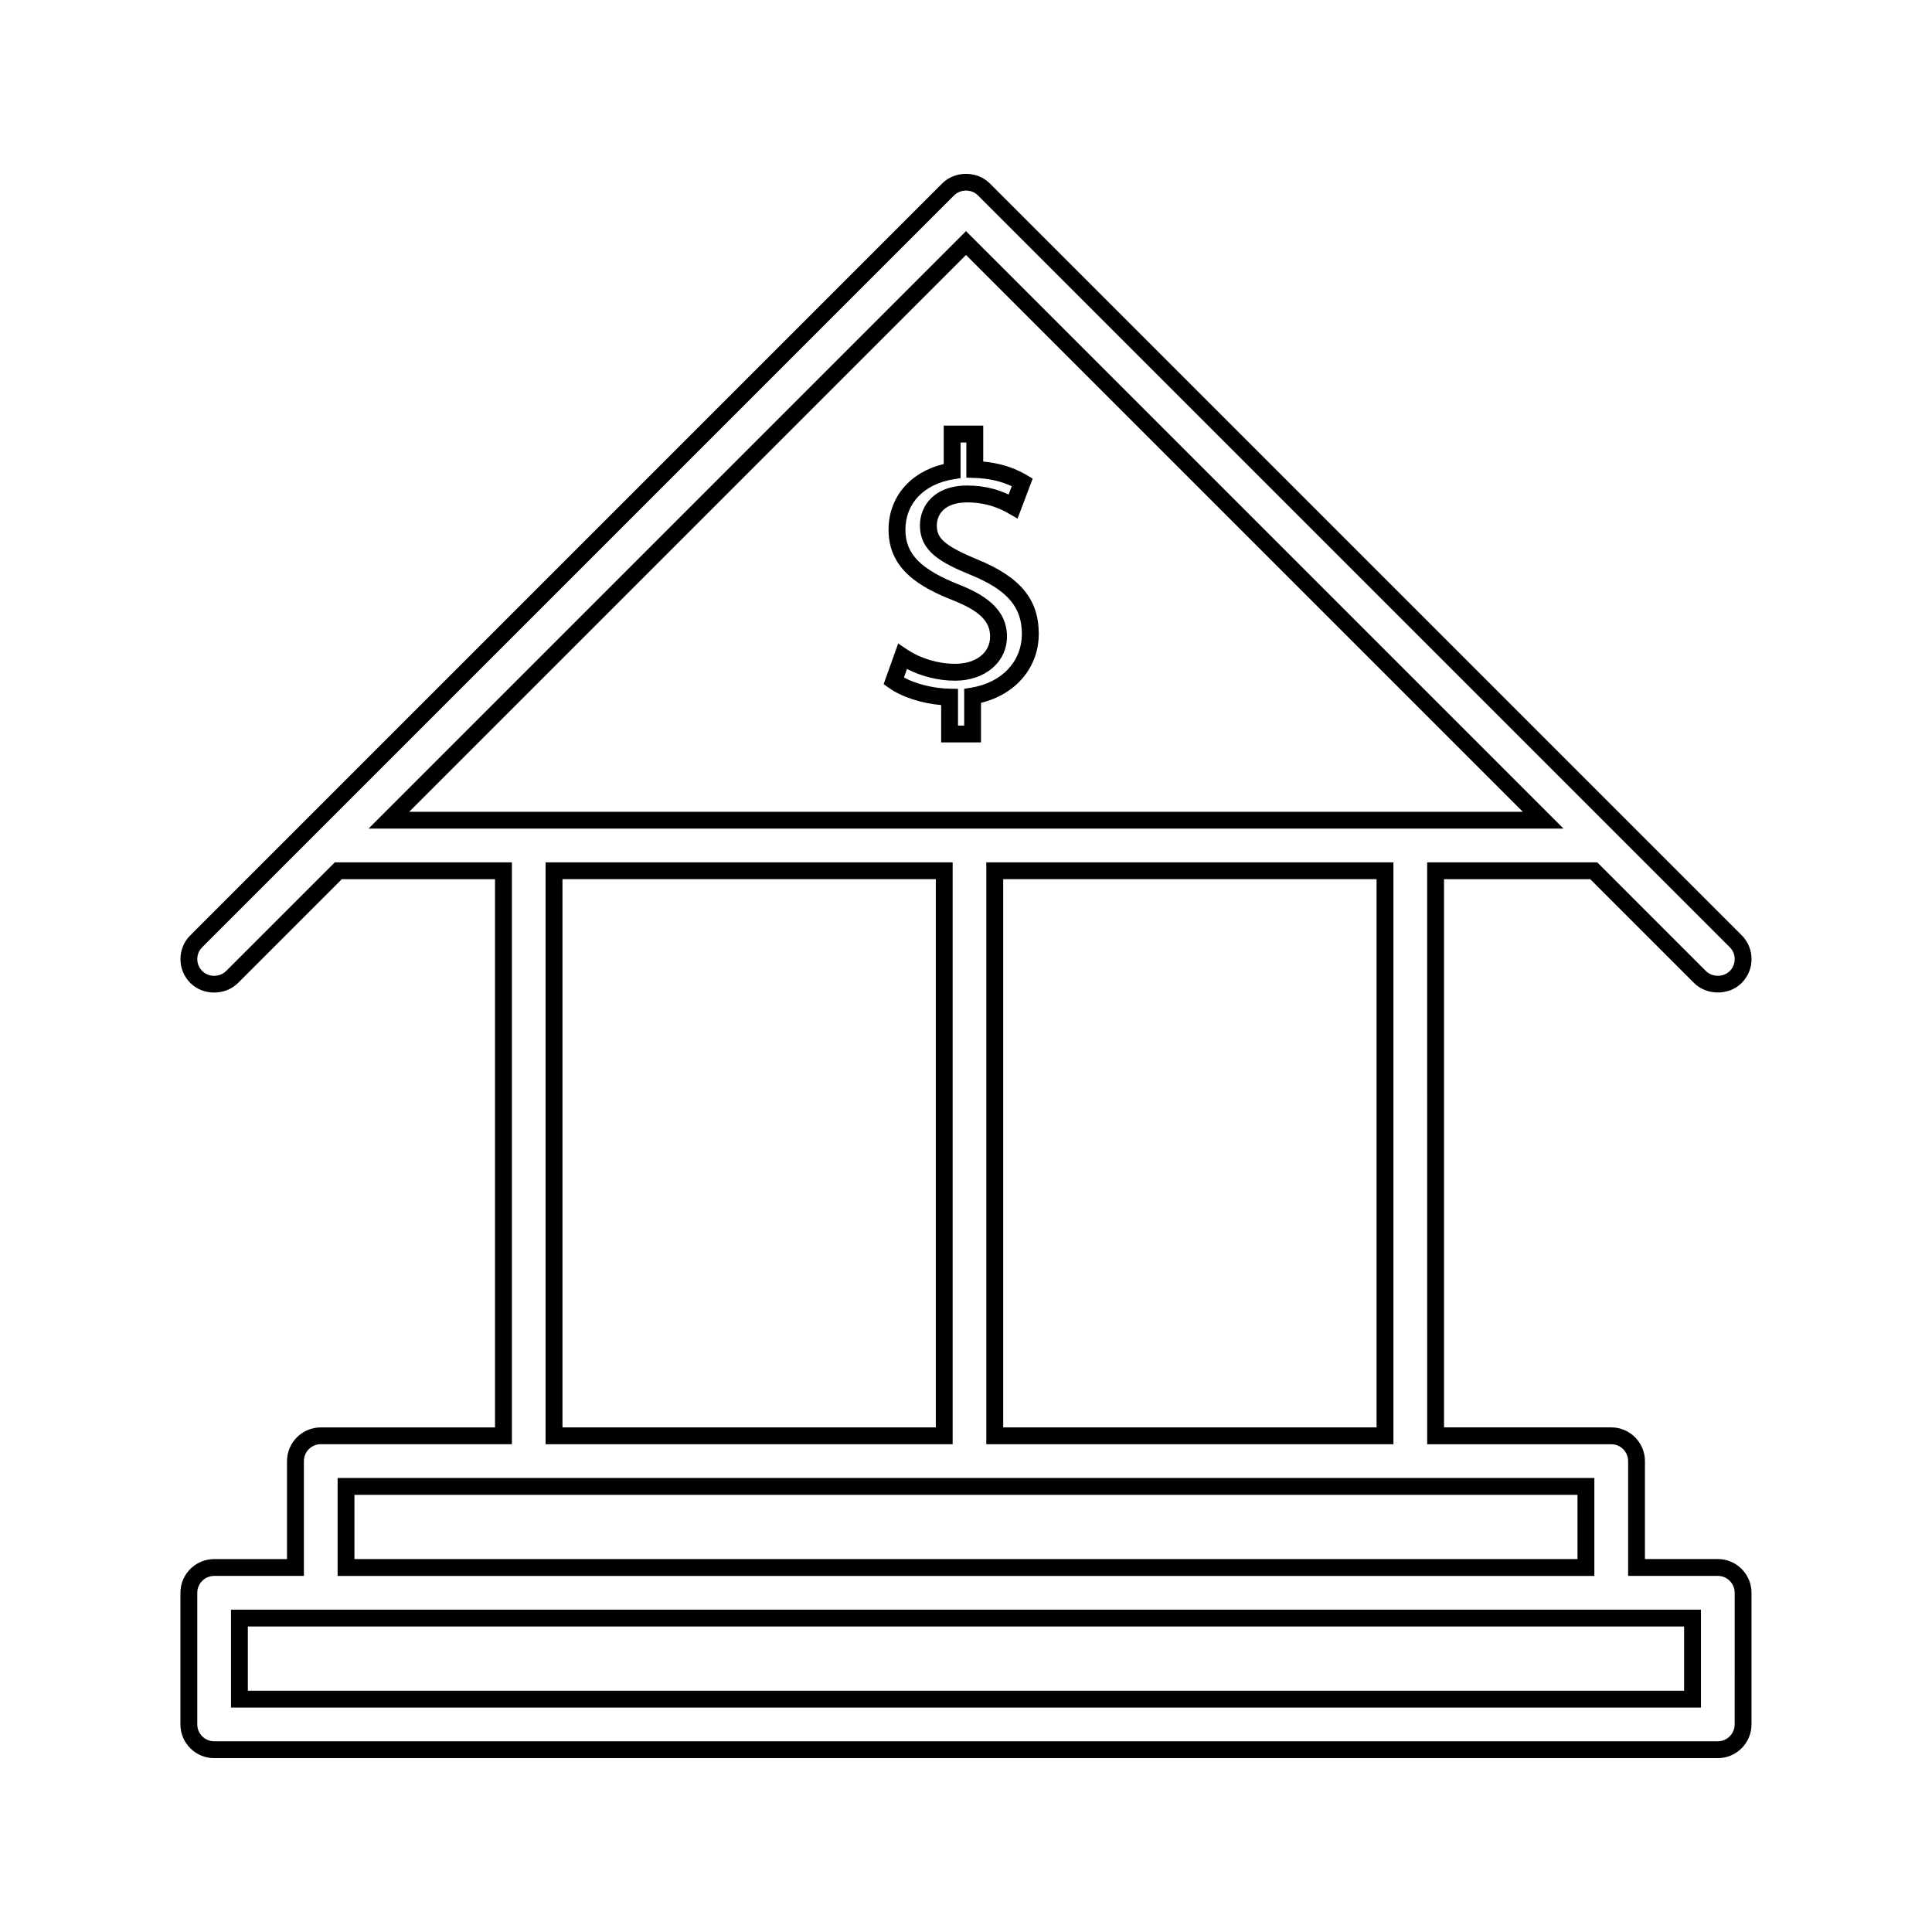
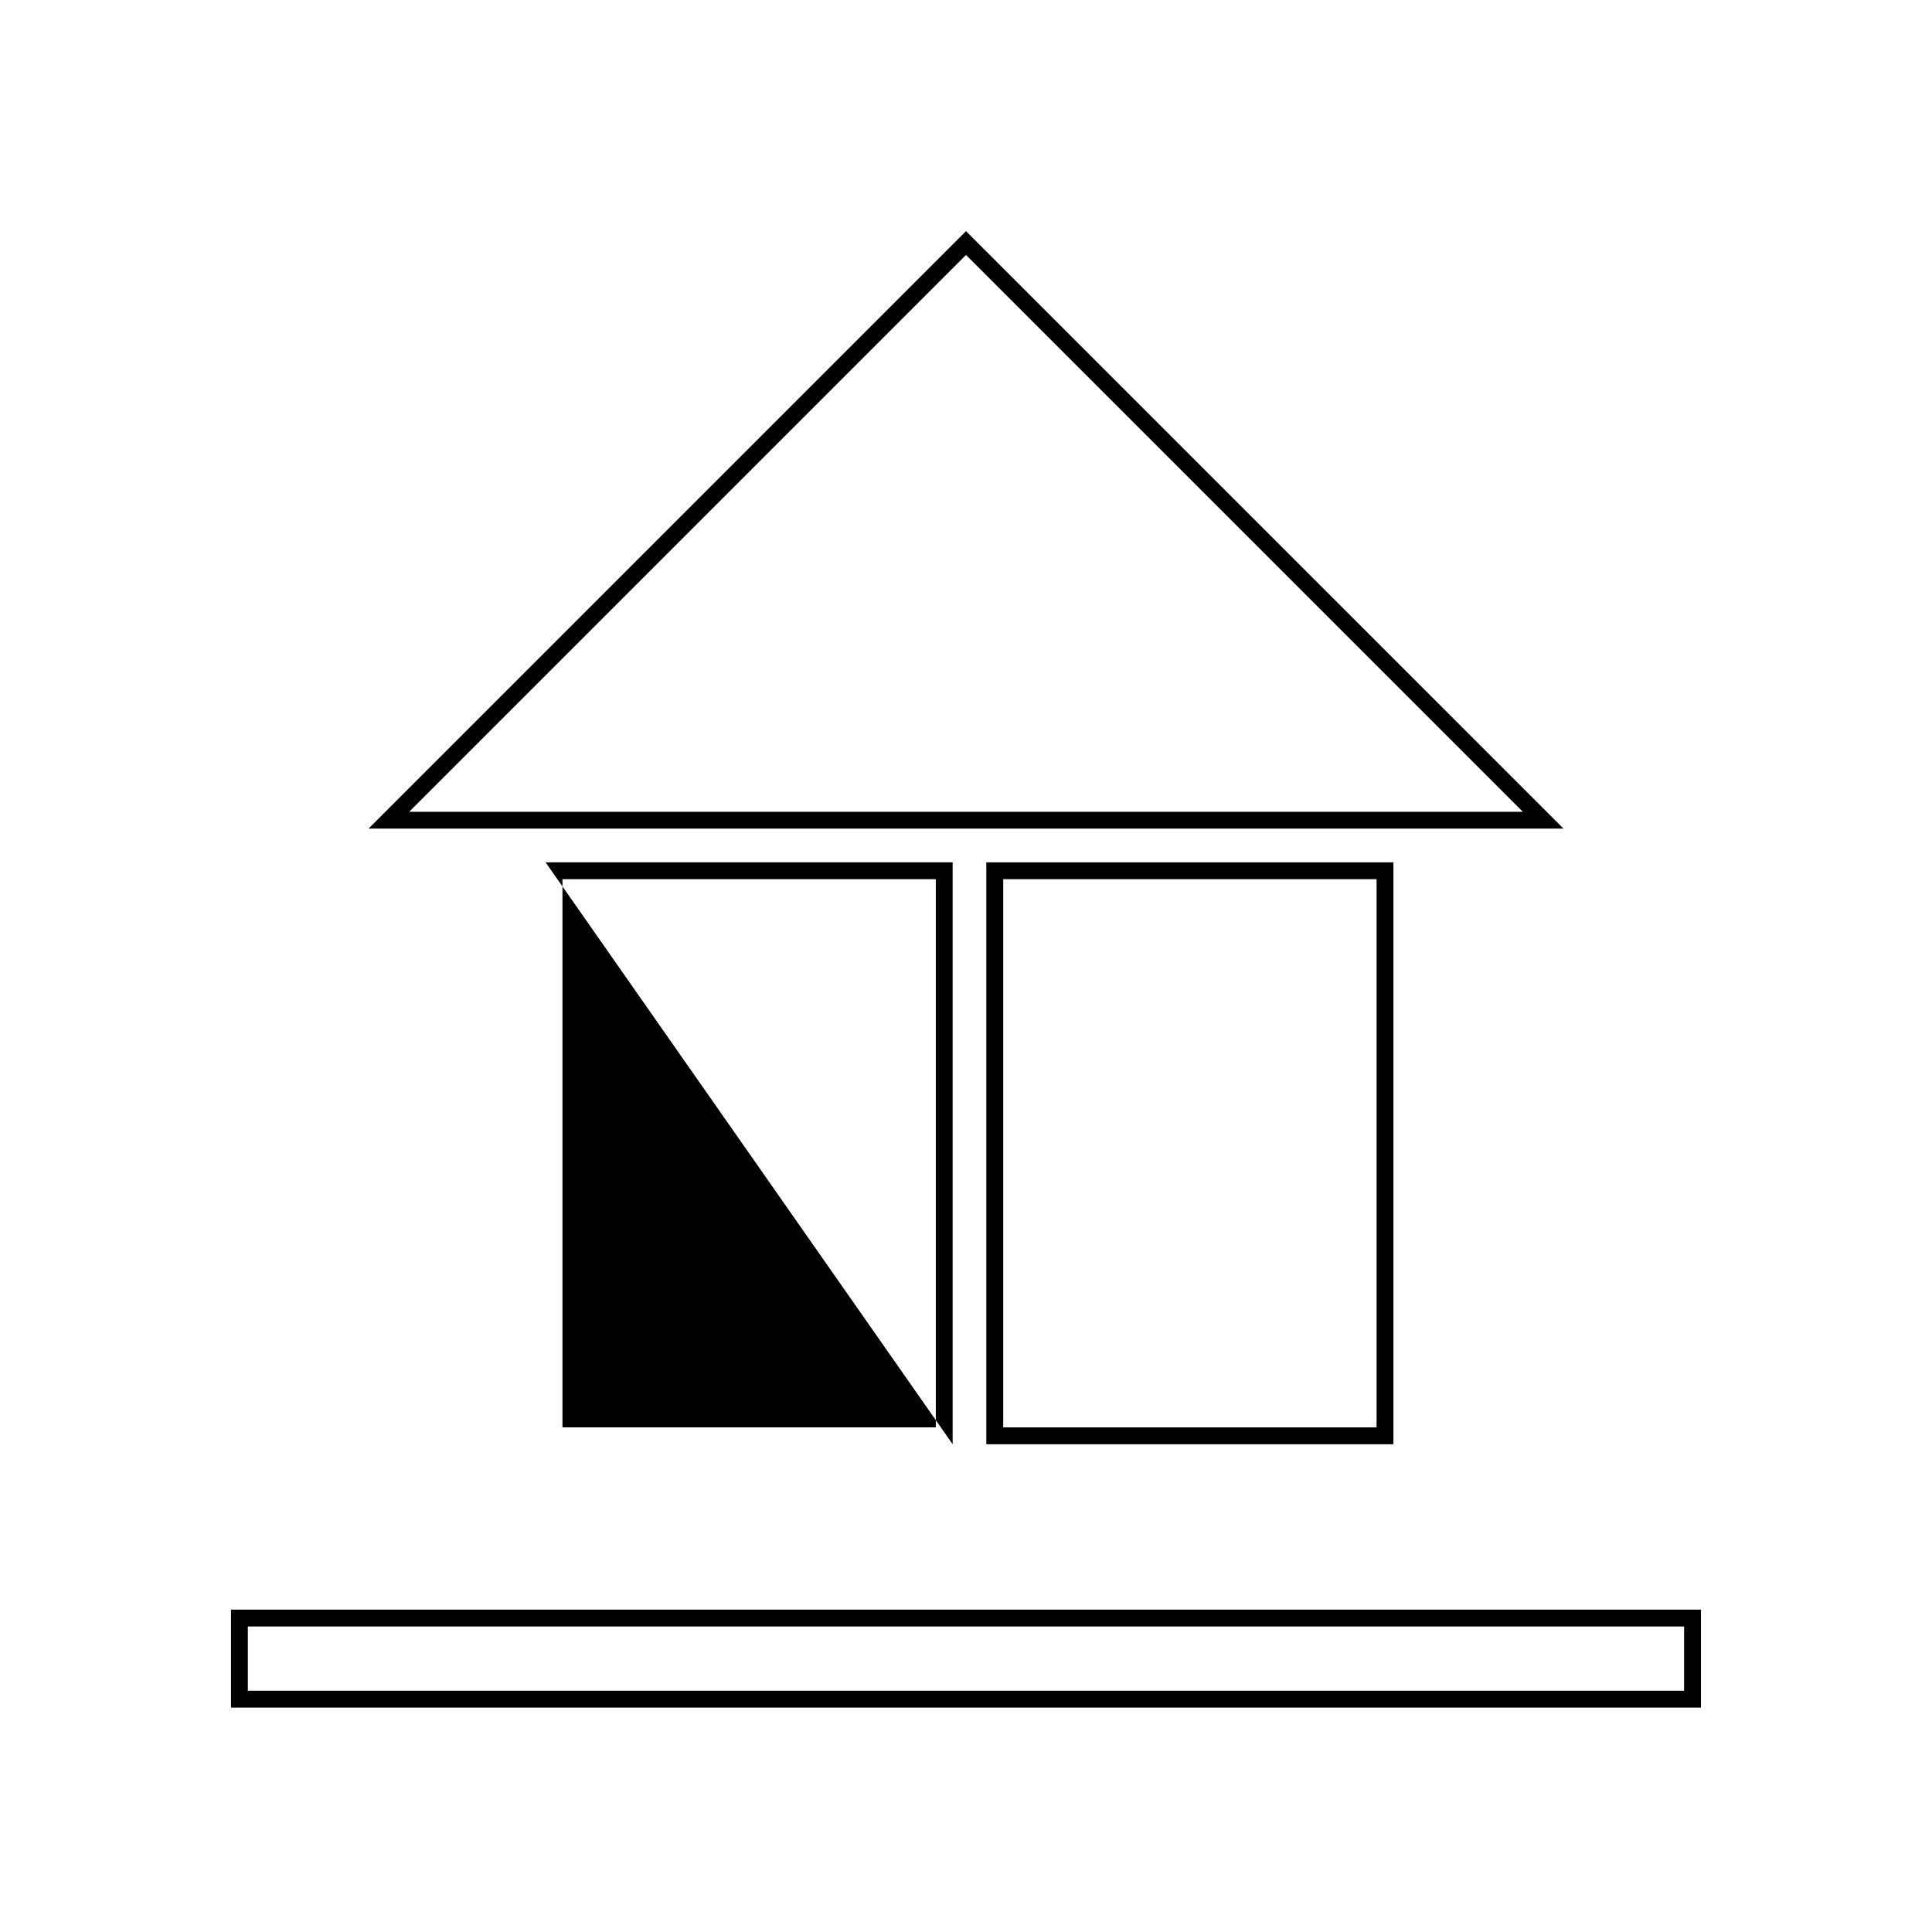
<svg xmlns="http://www.w3.org/2000/svg" fill="#000000" width="800px" height="800px" version="1.1" viewBox="144 144 512 512">
  <g>
    <path d="m400 205.25-158.34 158.34h316.69zm0 6.32 147.56 147.56h-295.12z" />
-     <path d="m599.24 557.16h-19.312v-25.953c0-4.922-4.008-8.938-8.938-8.938h-44.309v-145.28h38.746l27.5 27.5c3.363 3.371 9.27 3.371 12.637 0 1.68-1.684 2.613-3.93 2.613-6.32 0-2.387-0.934-4.633-2.613-6.32l-199.25-199.24c-3.375-3.387-9.258-3.379-12.625 0l-199.25 199.25c-1.691 1.684-2.617 3.93-2.617 6.32 0 2.387 0.93 4.633 2.617 6.32 3.379 3.379 9.262 3.379 12.637 0l27.496-27.5h40.613v145.28h-46.188c-4.93 0-8.938 4.016-8.938 8.938v25.957h-19.312c-4.93 0-8.934 4.016-8.934 8.938v34.879c0 4.922 4.004 8.934 8.934 8.934h398.49c4.922 0 8.926-4.008 8.926-8.934v-34.891c0.008-4.926-4.004-8.938-8.922-8.938zm4.457 43.828c0 2.465-2 4.473-4.461 4.473l-398.48-0.004c-2.465 0-4.473-2.004-4.473-4.473v-34.879c0-2.465 2.004-4.473 4.473-4.473h23.777v-30.43c0-2.465 2.004-4.473 4.473-4.473h50.652v-154.2h-46.93l-28.812 28.805c-1.684 1.691-4.629 1.695-6.32 0-0.844-0.844-1.309-1.961-1.309-3.16 0-1.191 0.461-2.312 1.309-3.16l199.25-199.24c1.691-1.691 4.633-1.691 6.312 0l199.25 199.25c0.84 0.84 1.301 1.961 1.301 3.152 0 1.195-0.461 2.312-1.301 3.16-1.691 1.684-4.644 1.68-6.324 0l-28.801-28.805h-45.07l0.004 154.21h48.781c2.473 0 4.473 2.004 4.473 4.473v30.418h23.777c2.461 0 4.461 2.004 4.461 4.473l-0.004 34.887z" />
-     <path d="m566.52 535.68h-333.05v25.961h333.05zm-4.469 21.492h-324.12v-17.023h324.12z" />
    <path d="m513.27 526.74v-154.21h-107.89v154.21zm-103.41-149.75h98.945v145.28h-98.945z" />
    <path d="m205.22 596.52h389.55v-25.953l-389.55 0.004zm4.461-21.48h380.62v17.02h-380.62z" />
-     <path d="m396.46 526.74v-154.21h-107.87v154.21zm-103.4-149.75h98.941v145.28h-98.941z" />
-     <path d="m402.9 292.21c-9.094-3.758-10.629-5.805-10.629-8.969 0-2.949 2.106-6.098 8.031-6.098 5.836 0 9.516 2.098 11.094 2.996l2.266 1.297 4.008-10.602-1.621-0.957c-3.387-1.984-7.152-3.16-11.484-3.559v-9.523h-10.469v10.176c-8.949 2.152-14.621 8.82-14.621 17.414 0 10.555 8.367 15.289 17.375 18.82 6.773 2.746 9.539 5.488 9.539 9.453 0 4.34-3.731 7.254-9.289 7.254-4.465 0-9.086-1.379-12.695-3.789l-2.379-1.59-3.856 10.77 1.375 0.98c3.359 2.402 8.621 4.109 13.871 4.57v9.887h10.559v-10.484c9.238-2.246 15.305-9.395 15.305-18.273 0.008-9.168-4.902-15.082-16.379-19.773zm-1.512 34.031-1.867 0.309v9.734h-1.637v-9.73l-2.188-0.043c-4.32-0.078-8.957-1.238-12.137-2.969l0.801-2.266c3.863 2 8.371 3.113 12.742 3.113 7.965 0 13.754-4.93 13.754-11.723 0-7.609-6.59-11.262-12.355-13.598-10.48-4.113-14.559-8.223-14.559-14.672 0-6.981 4.887-12.105 12.746-13.383l1.875-0.305v-9.441h1.531v9.316l2.164 0.074c3.742 0.121 6.992 0.852 9.859 2.203l-0.82 2.195c-2.719-1.27-6.262-2.383-11.004-2.383-8.637 0-12.5 5.305-12.5 10.562 0 7.008 5.801 9.965 13.398 13.105 9.676 3.945 13.625 8.48 13.613 15.645 0 7.316-5.269 12.906-13.418 14.254z" />
+     <path d="m396.46 526.74v-154.21h-107.87zm-103.4-149.75h98.941v145.28h-98.941z" />
  </g>
</svg>